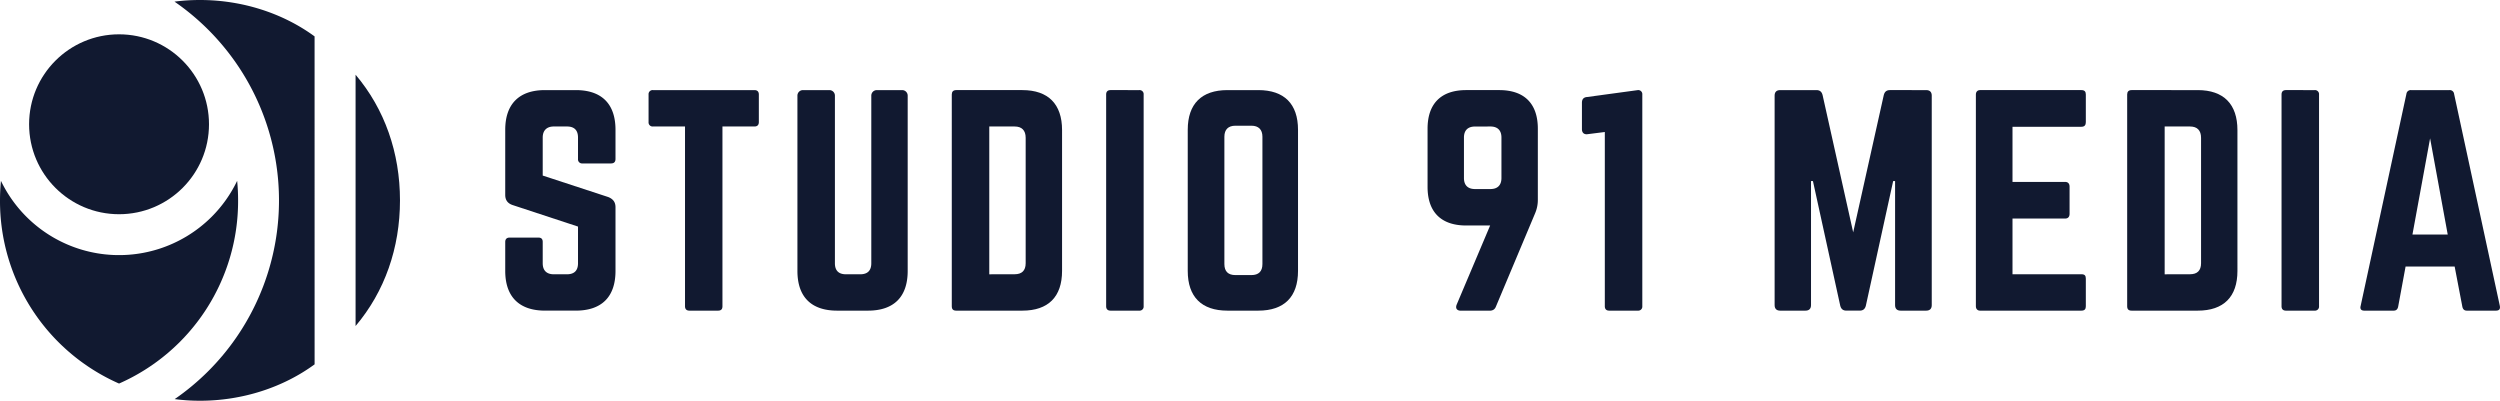
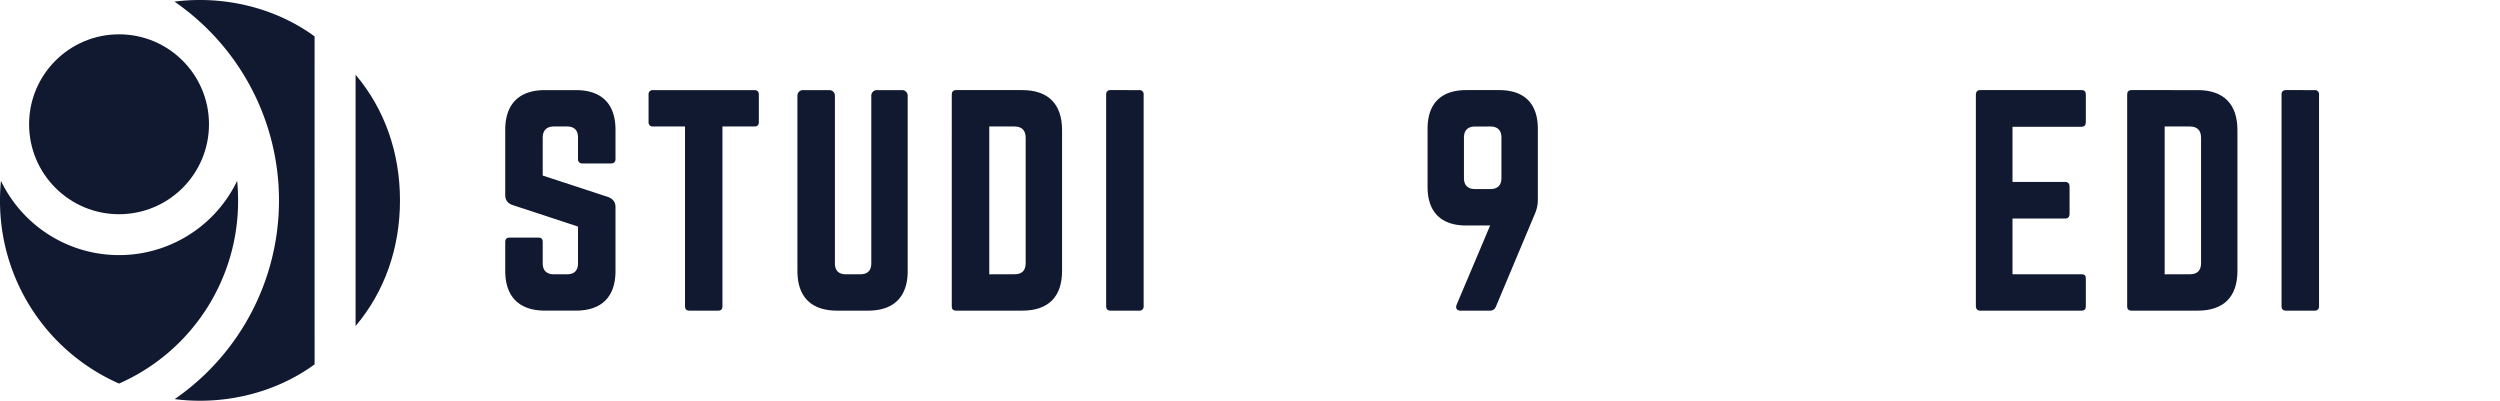
<svg xmlns="http://www.w3.org/2000/svg" viewBox="0 0 2317.15 371.43">
  <defs>
    <style>.cls-1{fill:#111930;}</style>
  </defs>
  <g id="Layer_2" data-name="Layer 2">
    <g id="Layer_1-2" data-name="Layer 1">
      <circle class="cls-1" cx="110.34" cy="115.18" r="83.37" />
      <path class="cls-1" d="M329.57,69.25V302.18c27-31.88,41.16-72.4,41.16-116.47S356.57,101.13,329.57,69.25Z" />
      <path class="cls-1" d="M291.57,33.73C262.57,12.49,225,0,185.34,0a185.28,185.28,0,0,0-23.62,1.5,224.68,224.68,0,0,1,57.19,57.08A223.7,223.7,0,0,1,219,312.84a223.66,223.66,0,0,1-57.09,57.08,180.69,180.69,0,0,0,23.44,1.51c39.64,0,77.24-12.49,106.24-33.73Z" />
      <path class="cls-1" d="M196.12,201A121.47,121.47,0,0,1,.87,167.6q-.86,9-.87,18.11A184.74,184.74,0,0,0,110.34,355.5,184.74,184.74,0,0,0,220.68,185.71q0-9.15-.87-18.11A121.38,121.38,0,0,1,196.12,201Z" />
      <path class="cls-1" d="M533.68,83.51c24,0,36.8,12.78,36.8,36.79v27.09c0,2.55-1.28,4.09-4.09,4.09H539.82a3.76,3.76,0,0,1-4.09-4.09V127.46c0-6.64-3.32-10.22-10.22-10.22H513.24c-6.38,0-10.22,3.58-10.22,10.22v35.26l60.81,19.93c4.35,1.79,6.65,4.6,6.65,9.45v59c0,24-12.78,36.8-36.8,36.8H505.07c-23.76,0-36.79-12.78-36.79-36.8V224.29c0-2.8,1.53-4.08,4.08-4.08h26.58c2.81,0,4.08,1.28,4.08,4.08V244c0,6.9,3.84,10.22,10.22,10.22h12.27c6.64,0,10.22-3.32,10.22-10.22V210l-60.56-19.93c-4.6-1.53-6.89-4.6-6.89-9.46V120.3c0-24,13-36.79,36.79-36.79Z" />
      <path class="cls-1" d="M699.25,83.51c2.81,0,4.09,1.54,4.09,4.09v25.55c0,2.56-1.28,4.09-4.09,4.09H669.61V283.83c0,2.81-1.28,4.09-4.09,4.09H639c-2.56,0-4.09-1.28-4.09-4.09V117.24H605.22a3.76,3.76,0,0,1-4.09-4.09V87.6a3.77,3.77,0,0,1,4.09-4.09Z" />
      <path class="cls-1" d="M836.19,83.51a5.13,5.13,0,0,1,5.11,5.11v162.5c0,24-12.78,36.8-36.79,36.8H775.89c-24,0-36.79-12.78-36.79-36.8V88.62a5.13,5.13,0,0,1,5.11-5.11h24.53a5.13,5.13,0,0,1,5.11,5.11V244c0,6.9,3.57,10.22,10.22,10.22h13.28c6.65,0,10.22-3.32,10.22-10.22V88.62a5.13,5.13,0,0,1,5.11-5.11Z" />
      <path class="cls-1" d="M882.17,87.6c0-2.55,1.28-4.09,4.09-4.09h61.32c24,0,36.8,13,36.8,37.05V251.12c0,24-12.78,36.8-36.8,36.8H886.26c-2.81,0-4.09-1.28-4.09-4.09Zm58.26,166.59c6.64,0,10.22-3.32,10.22-10.22V127.71c0-6.89-3.58-10.47-10.22-10.47H916.92v137Z" />
      <path class="cls-1" d="M1055.91,83.51A3.76,3.76,0,0,1,1060,87.6V283.83a3.76,3.76,0,0,1-4.09,4.09h-26.57c-2.81,0-4.09-1.54-4.09-4.09V87.6c0-2.55,1.28-4.09,4.09-4.09Z" />
-       <path class="cls-1" d="M1100.87,120.3c0-24,12.78-36.79,36.8-36.79h28.61c24,0,36.8,12.78,36.8,36.79V251.12c0,24-12.78,36.8-36.8,36.8h-28.61c-24,0-36.8-12.78-36.8-36.8Zm59,134.66c6.64,0,10.22-3.33,10.22-10.22v-118c0-6.64-3.58-10.22-10.22-10.22h-14.82c-6.65,0-10.22,3.58-10.22,10.22V244.74c0,6.89,3.57,10.22,10.22,10.22Z" />
      <path class="cls-1" d="M1358.92,209c-23.25,0-35.77-12.51-35.77-35.76V119.28c0-23.25,12.52-35.77,35.77-35.77h30.67c23.25,0,35.77,12.52,35.77,35.77V185a31.68,31.68,0,0,1-2.56,12.77l-36.28,86.36c-1,2.56-2.81,3.84-5.88,3.84h-26.57c-3.83,0-5.36-2.3-3.83-5.88L1381.15,209Zm8.18-91.72c-6.64,0-10.22,3.58-10.22,10.22V165c0,6.64,3.58,10.22,10.22,10.22h14.31c6.64,0,10.22-3.58,10.22-10.22V127.46c0-6.64-3.58-10.22-10.22-10.22Z" />
-       <path class="cls-1" d="M1518.1,83.51a3.77,3.77,0,0,1,4.09,4.09V283.83a3.77,3.77,0,0,1-4.09,4.09h-26.58c-2.81,0-4.08-1.54-4.08-4.09V122.35l-15.84,2c-3.32.52-5.37-1.27-5.37-4.59V95.27c0-3.32,1.53-5.11,4.85-5.37Z" />
-       <path class="cls-1" d="M1785.35,83.51c3.32,0,5.11,1.79,5.11,5.11V282.81c0,3.32-1.79,5.11-5.11,5.11h-23.77c-3.32,0-5.11-1.79-5.11-5.11v-115h-1.78l-25.3,115.49c-.76,3.06-2.56,4.6-5.62,4.6h-12.52c-3.07,0-4.85-1.54-5.62-4.6l-25.3-115.49h-1.78v115c0,3.32-1.79,5.11-5.11,5.11h-23.51c-3.32,0-5.11-1.79-5.11-5.11V88.62c0-3.32,1.79-5.11,5.11-5.11h33.72c3.07,0,4.86,1.54,5.63,4.6l28.36,127.24L1746,88.11c.76-3.06,2.55-4.6,5.62-4.6Z" />
      <path class="cls-1" d="M1933.27,113.15c0,2.56-1,4.35-4.08,4.35h-63.88v51.1h48.8c2.56,0,4.09,1.53,4.09,4.34v25.29c0,2.82-1.53,4.35-4.09,4.35h-48.8v51.61h63.88c3.06,0,4.08,1.28,4.08,4.09v25.55c0,2.55-1,4.09-4.08,4.09h-94c-2.3,0-3.83-1.54-3.83-4.09V87.6c0-2.55,1.53-4.09,3.83-4.09h94c3.06,0,4.08,1.54,4.08,4.09Z" />
      <path class="cls-1" d="M1971.59,87.6c0-2.55,1.28-4.09,4.09-4.09H2037c24,0,36.79,13,36.79,37.05V251.12c0,24-12.77,36.8-36.79,36.8h-61.32c-2.81,0-4.09-1.28-4.09-4.09Zm58.26,166.59c6.64,0,10.22-3.32,10.22-10.22V127.71c0-6.89-3.58-10.47-10.22-10.47h-23.51v137Z" />
      <path class="cls-1" d="M2145.33,83.51a3.76,3.76,0,0,1,4.09,4.09V283.83a3.76,3.76,0,0,1-4.09,4.09h-26.57c-2.81,0-4.09-1.54-4.09-4.09V87.6c0-2.55,1.28-4.09,4.09-4.09Z" />
-       <path class="cls-1" d="M2286.36,287.92c-2.3,0-3.58-1.28-4.09-3.58l-7.15-37.3h-45.48l-6.9,37.3c-.51,2.3-1.79,3.58-4.09,3.58h-27.33c-2.82,0-4.09-1.54-3.33-4.35l42.42-196.48a4,4,0,0,1,4.34-3.58h35.52a4,4,0,0,1,4.34,3.58L2317,283.57c.51,2.81-.51,4.35-3.57,4.35Zm-34-159.69L2236,217.4h32.7Z" />
    </g>
  </g>
</svg>